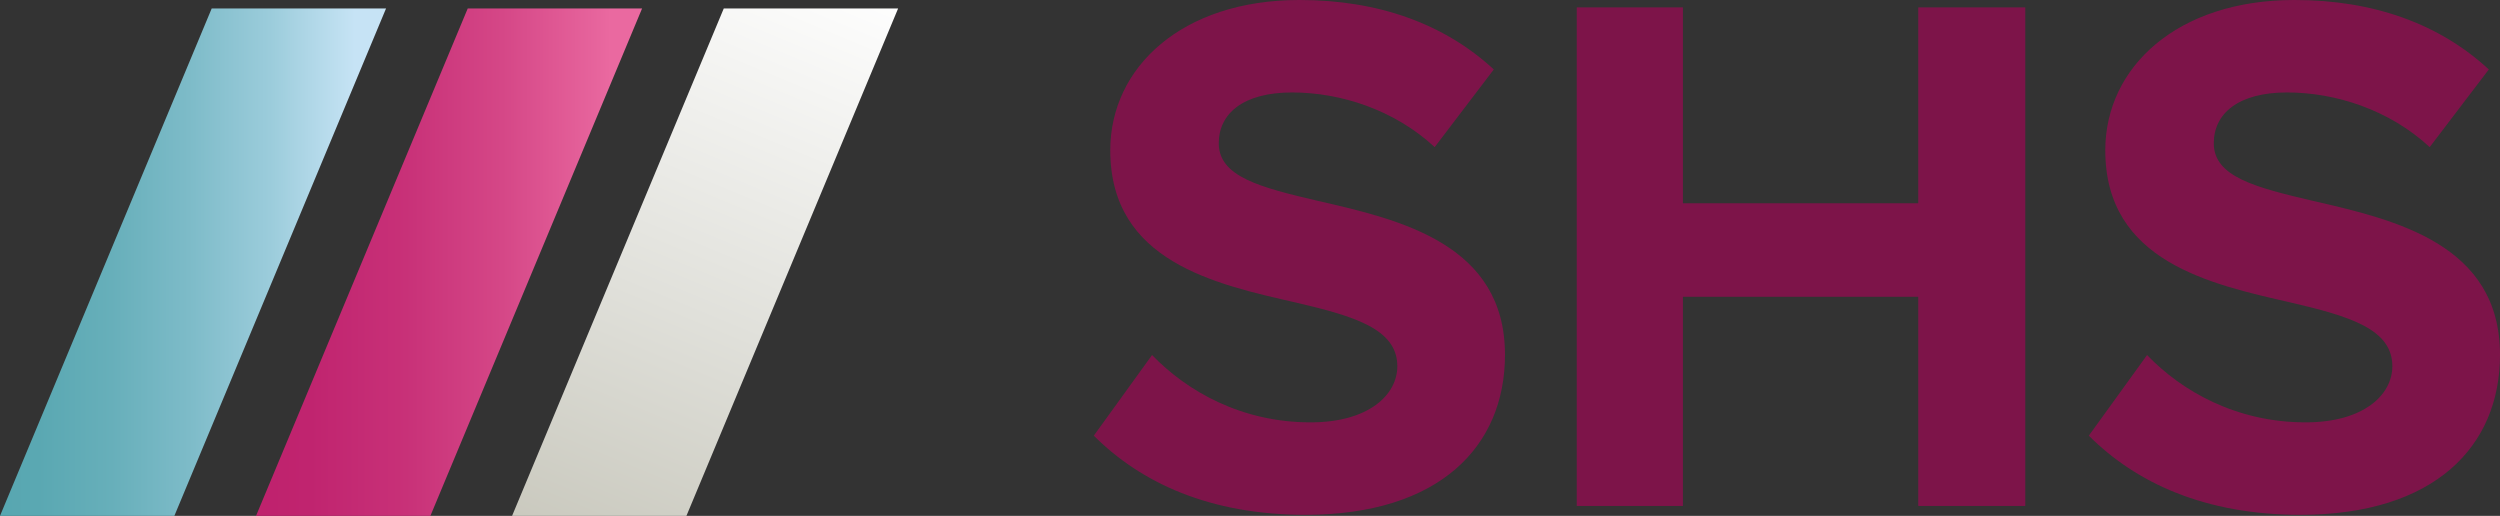
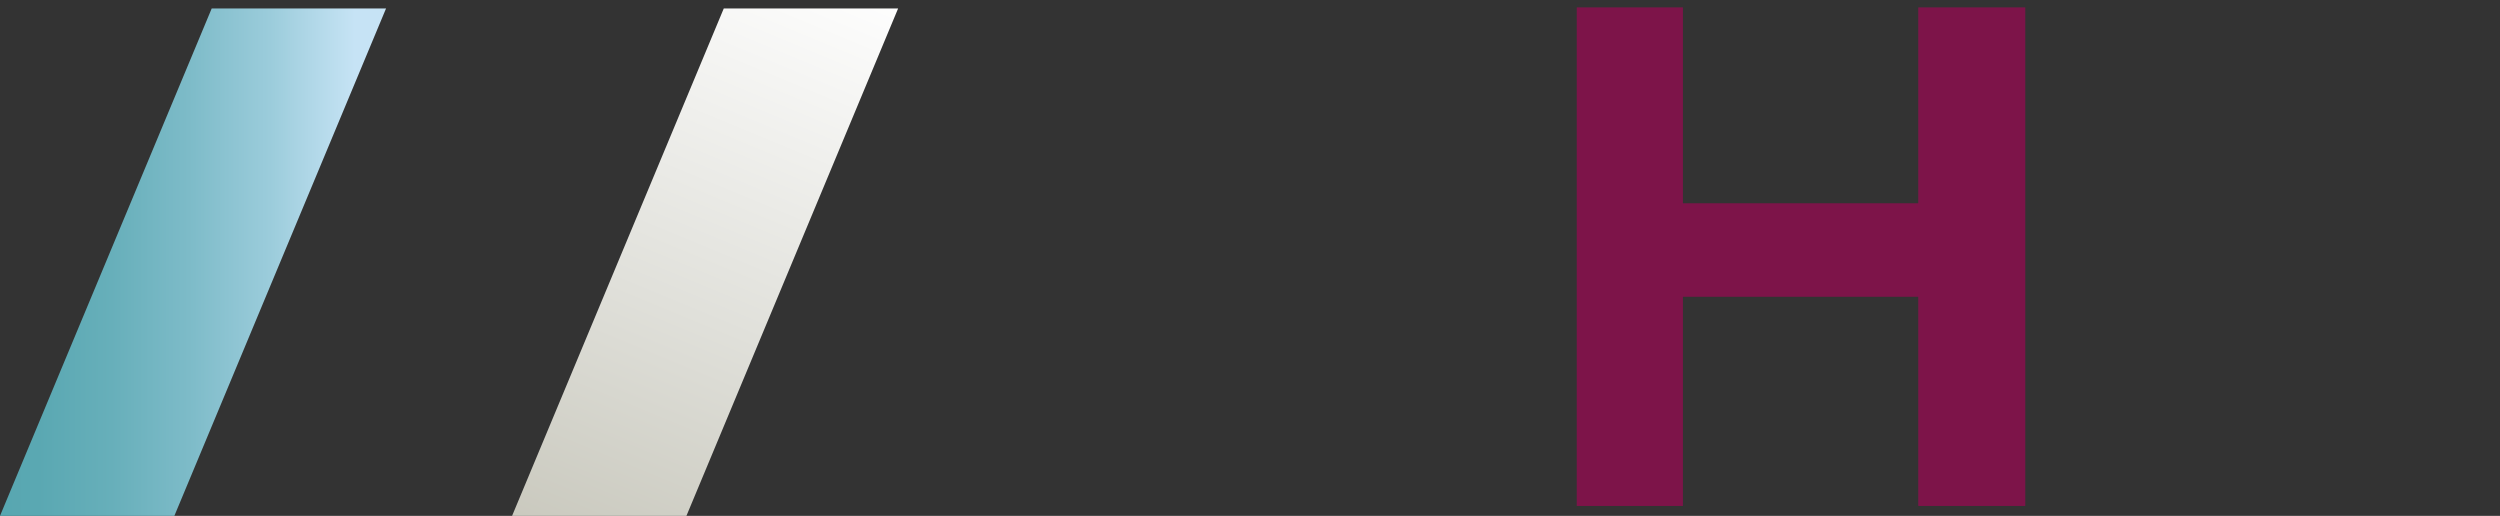
<svg xmlns="http://www.w3.org/2000/svg" id="Ebene_2" viewBox="0 0 118.44 24.44">
  <rect x="0" y="0" width="118.44" height="24.44" fill="#333333" stroke="none" />
  <defs>
    <style>.cls-1,.cls-2,.cls-3,.cls-4{fill:none;}.cls-2{clip-path:url(#clippath-2);}.cls-3{clip-path:url(#clippath-1);}.cls-5{fill:#7d1449;}.cls-6{fill:url(#Unbenannter_Verlauf_6);}.cls-7{fill:url(#Unbenannter_Verlauf_5);}.cls-8{fill:url(#Unbenannter_Verlauf_7);}.cls-4{clip-path:url(#clippath);}</style>
    <clipPath id="clippath">
      <polygon class="cls-1" points="34.29 .4 24.26 24.44 24.26 24.44 32.52 24.44 42.55 .4 42.55 .4 34.29 .4" />
    </clipPath>
    <linearGradient id="Unbenannter_Verlauf_5" x1="-433.94" y1="798.39" x2="-432.94" y2="798.39" gradientTransform="translate(-17681.82 -32610.81) rotate(180) scale(40.86 -40.86)" gradientUnits="userSpaceOnUse">
      <stop offset="0" stop-color="#fff" />
      <stop offset=".44" stop-color="#e0e0da" />
      <stop offset="1" stop-color="#b6b5a6" />
      <stop offset="1" stop-color="#b6b5a6" />
    </linearGradient>
    <clipPath id="clippath-1">
      <polygon class="cls-1" points="22.16 .4 12.13 24.44 20.39 24.44 30.42 .4 22.16 .4" />
    </clipPath>
    <linearGradient id="Unbenannter_Verlauf_6" x1="-433.94" y1="798.39" x2="-432.94" y2="798.39" gradientTransform="translate(7947.38 14612.23) scale(18.29 -18.29)" gradientUnits="userSpaceOnUse">
      <stop offset="0" stop-color="#be206c" />
      <stop offset=".22" stop-color="#c0246f" />
      <stop offset=".47" stop-color="#c83178" />
      <stop offset=".72" stop-color="#d54787" />
      <stop offset=".97" stop-color="#e7659d" />
      <stop offset="1" stop-color="#ea69a0" />
      <stop offset="1" stop-color="#ea69a0" />
    </linearGradient>
    <clipPath id="clippath-2">
      <polygon class="cls-1" points="10.03 .4 0 24.44 8.26 24.44 18.29 .4 10.03 .4" />
    </clipPath>
    <linearGradient id="Unbenannter_Verlauf_7" x1="-433.94" y1="798.39" x2="-432.94" y2="798.39" gradientTransform="translate(7935.25 14612.23) scale(18.29 -18.29)" gradientUnits="userSpaceOnUse">
      <stop offset="0" stop-color="#56a6b0" />
      <stop offset=".18" stop-color="#5aa8b2" />
      <stop offset=".37" stop-color="#67afba" />
      <stop offset=".57" stop-color="#7dbbc8" />
      <stop offset=".78" stop-color="#9bccdb" />
      <stop offset=".98" stop-color="#c2e1f2" />
      <stop offset="1" stop-color="#c6e3f5" />
      <stop offset="1" stop-color="#c6e3f5" />
    </linearGradient>
  </defs>
  <g id="Ebene_1-2">
-     <path class="cls-5" d="m54.58,16.82c1.67,1.73,4.25,3.19,7.51,3.19,2.76,0,4.11-1.31,4.11-2.66,0-1.77-2.05-2.37-4.78-3.01-3.86-.88-8.82-1.95-8.82-7.22,0-3.93,3.4-7.12,8.96-7.12,3.75,0,6.87,1.13,9.21,3.29l-2.8,3.68c-1.91-1.77-4.46-2.59-6.76-2.59s-3.47.99-3.47,2.41c0,1.59,1.98,2.09,4.71,2.73,3.9.89,8.85,2.05,8.85,7.29,0,4.32-3.08,7.58-9.46,7.58-4.53,0-7.79-1.52-10.02-3.75l2.76-3.82Z" />
    <polygon class="cls-5" points="90.88 14.06 79.73 14.06 79.73 23.97 74.7 23.97 74.7 .35 79.73 .35 79.73 9.63 90.88 9.63 90.88 .35 95.95 .35 95.95 23.97 90.88 23.97 90.88 14.06" />
-     <path class="cls-5" d="m101.72,16.82c1.66,1.73,4.25,3.19,7.51,3.19,2.76,0,4.11-1.31,4.11-2.66,0-1.77-2.05-2.37-4.78-3.01-3.86-.88-8.82-1.95-8.82-7.22,0-3.93,3.4-7.12,8.96-7.12,3.75,0,6.87,1.13,9.21,3.29l-2.8,3.68c-1.91-1.77-4.46-2.59-6.76-2.59s-3.47.99-3.47,2.41c0,1.59,1.98,2.09,4.71,2.73,3.89.89,8.85,2.05,8.85,7.29,0,4.32-3.08,7.58-9.46,7.58-4.53,0-7.79-1.52-10.02-3.75l2.76-3.82Z" />
    <g class="cls-4">
      <rect class="cls-7" x="18.8" y="-.63" width="29.2" height="26.09" transform="translate(9.15 38.53) rotate(-67.51)" />
    </g>
    <g class="cls-3">
-       <rect class="cls-6" x="12.13" y=".4" width="18.29" height="24.04" />
-     </g>
+       </g>
    <g class="cls-2">
      <rect class="cls-8" y=".4" width="18.29" height="24.04" />
    </g>
  </g>
</svg>